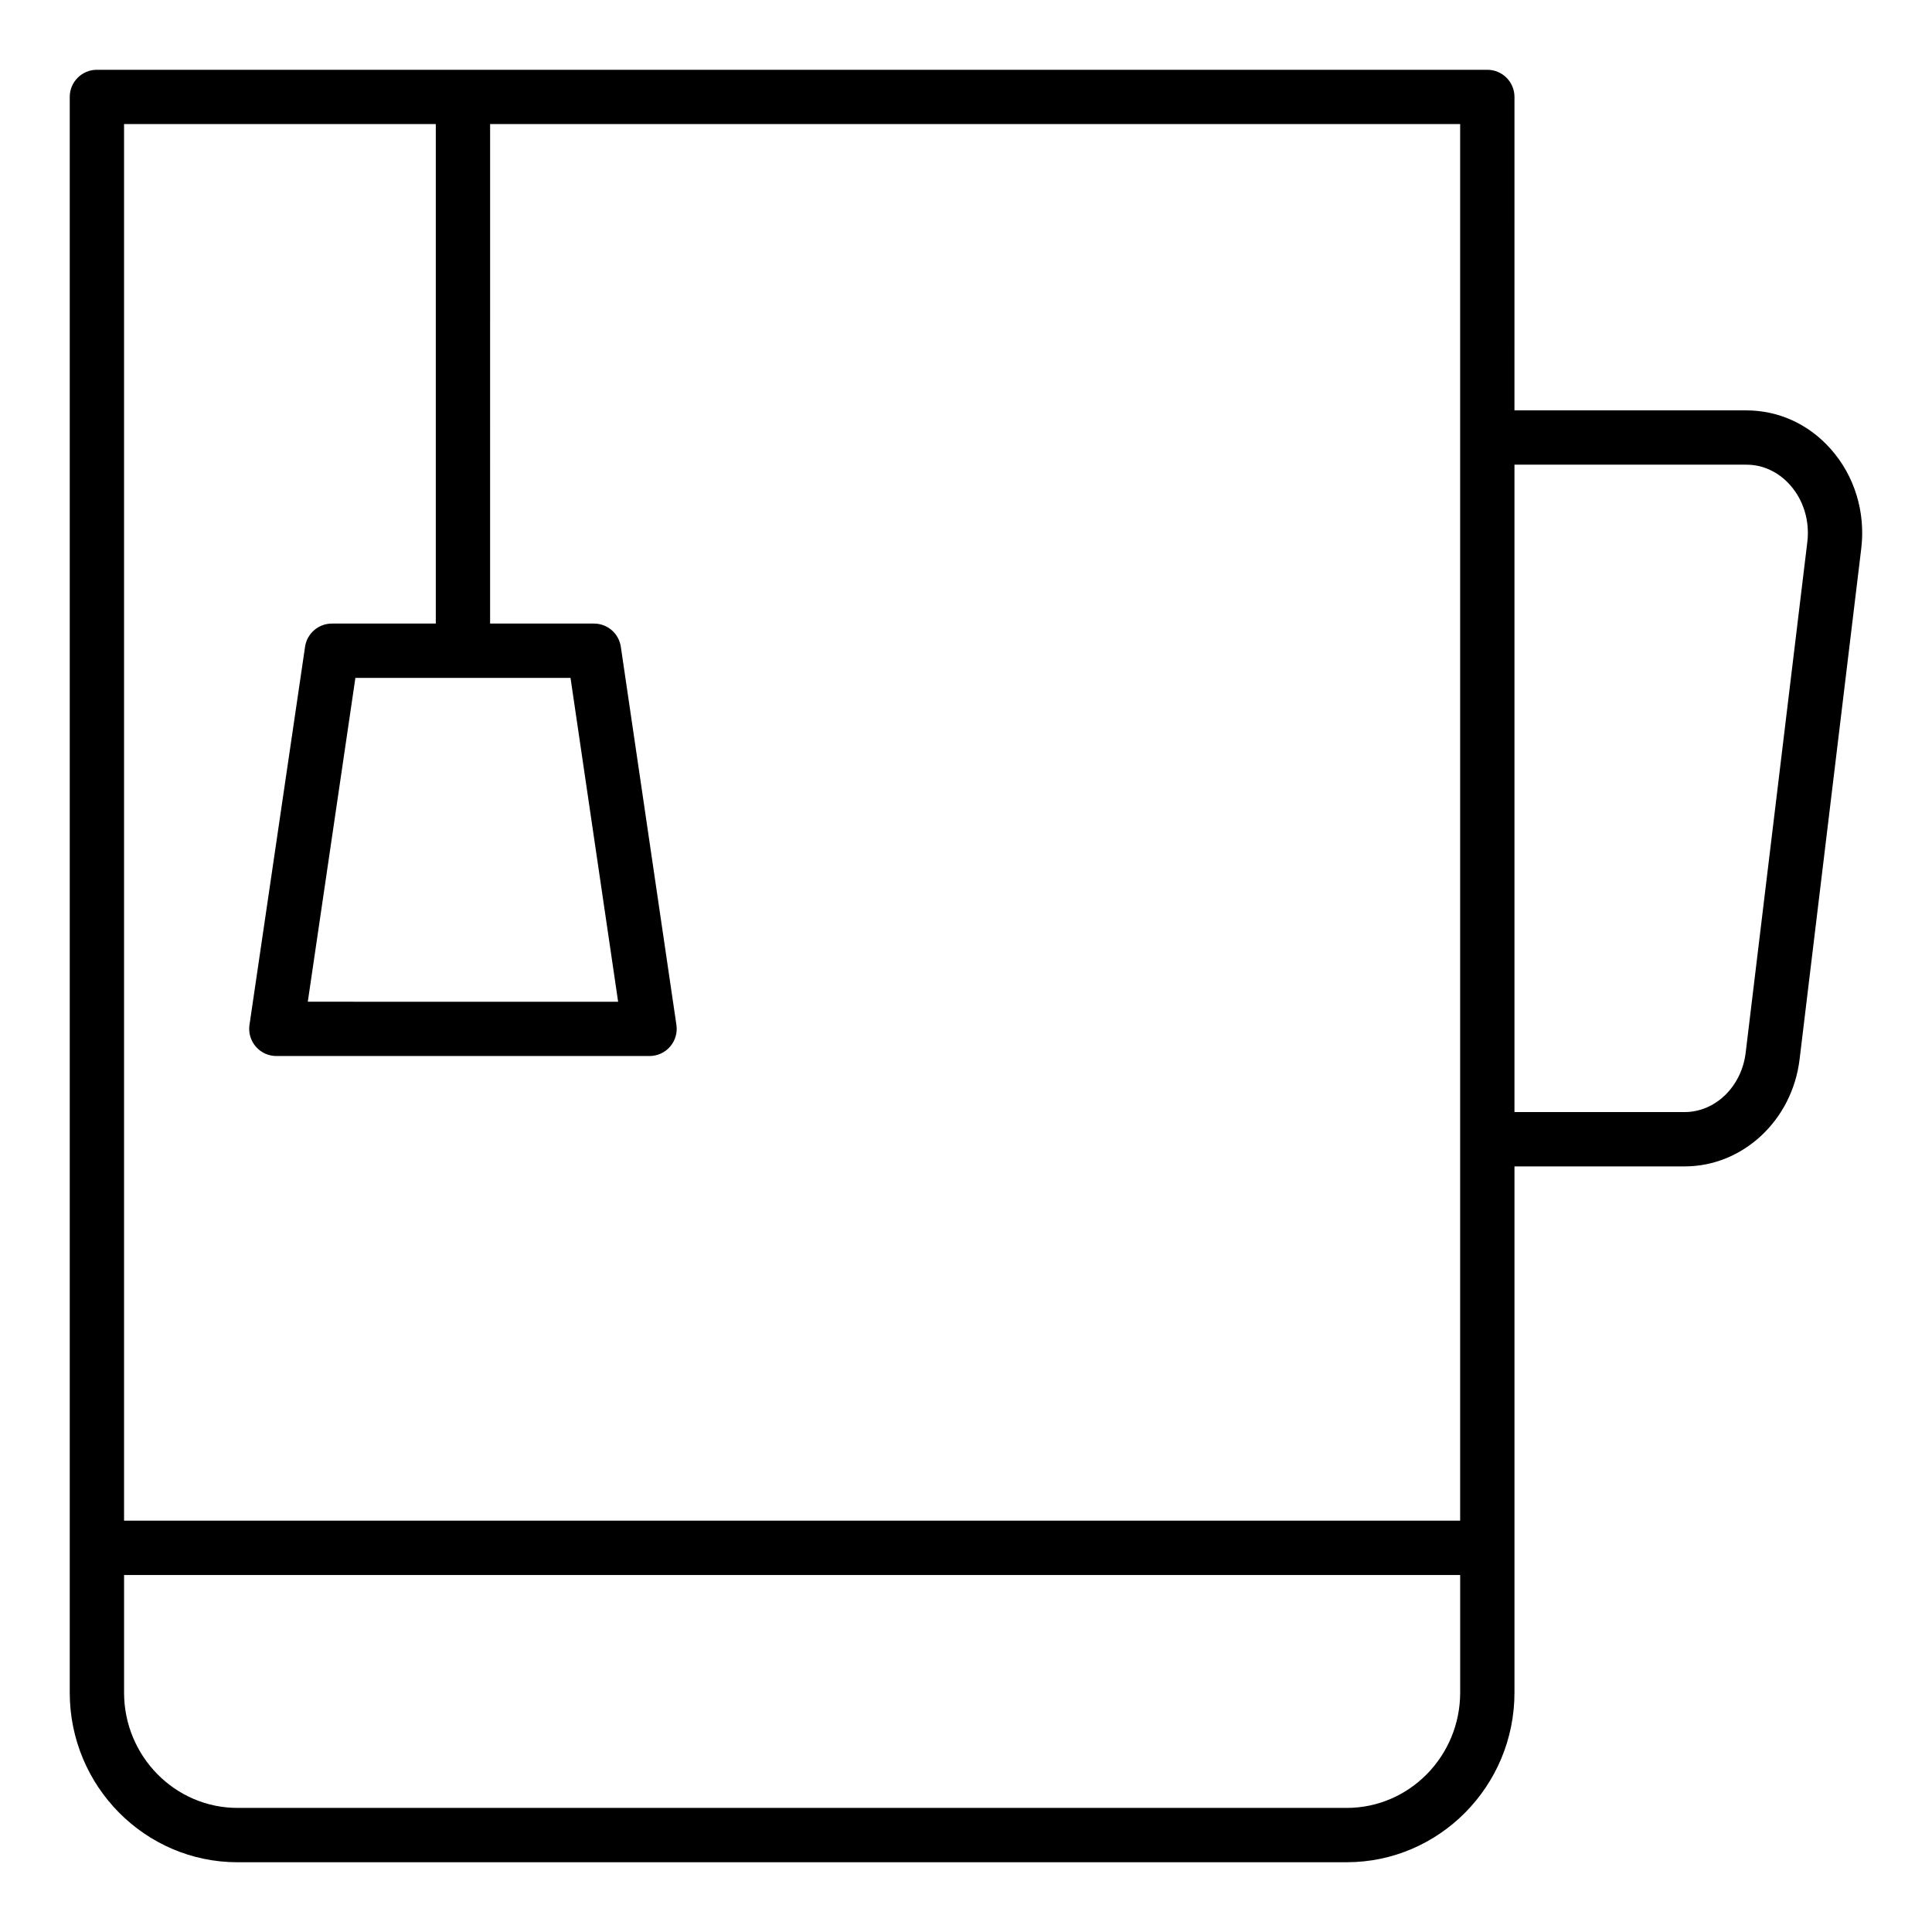
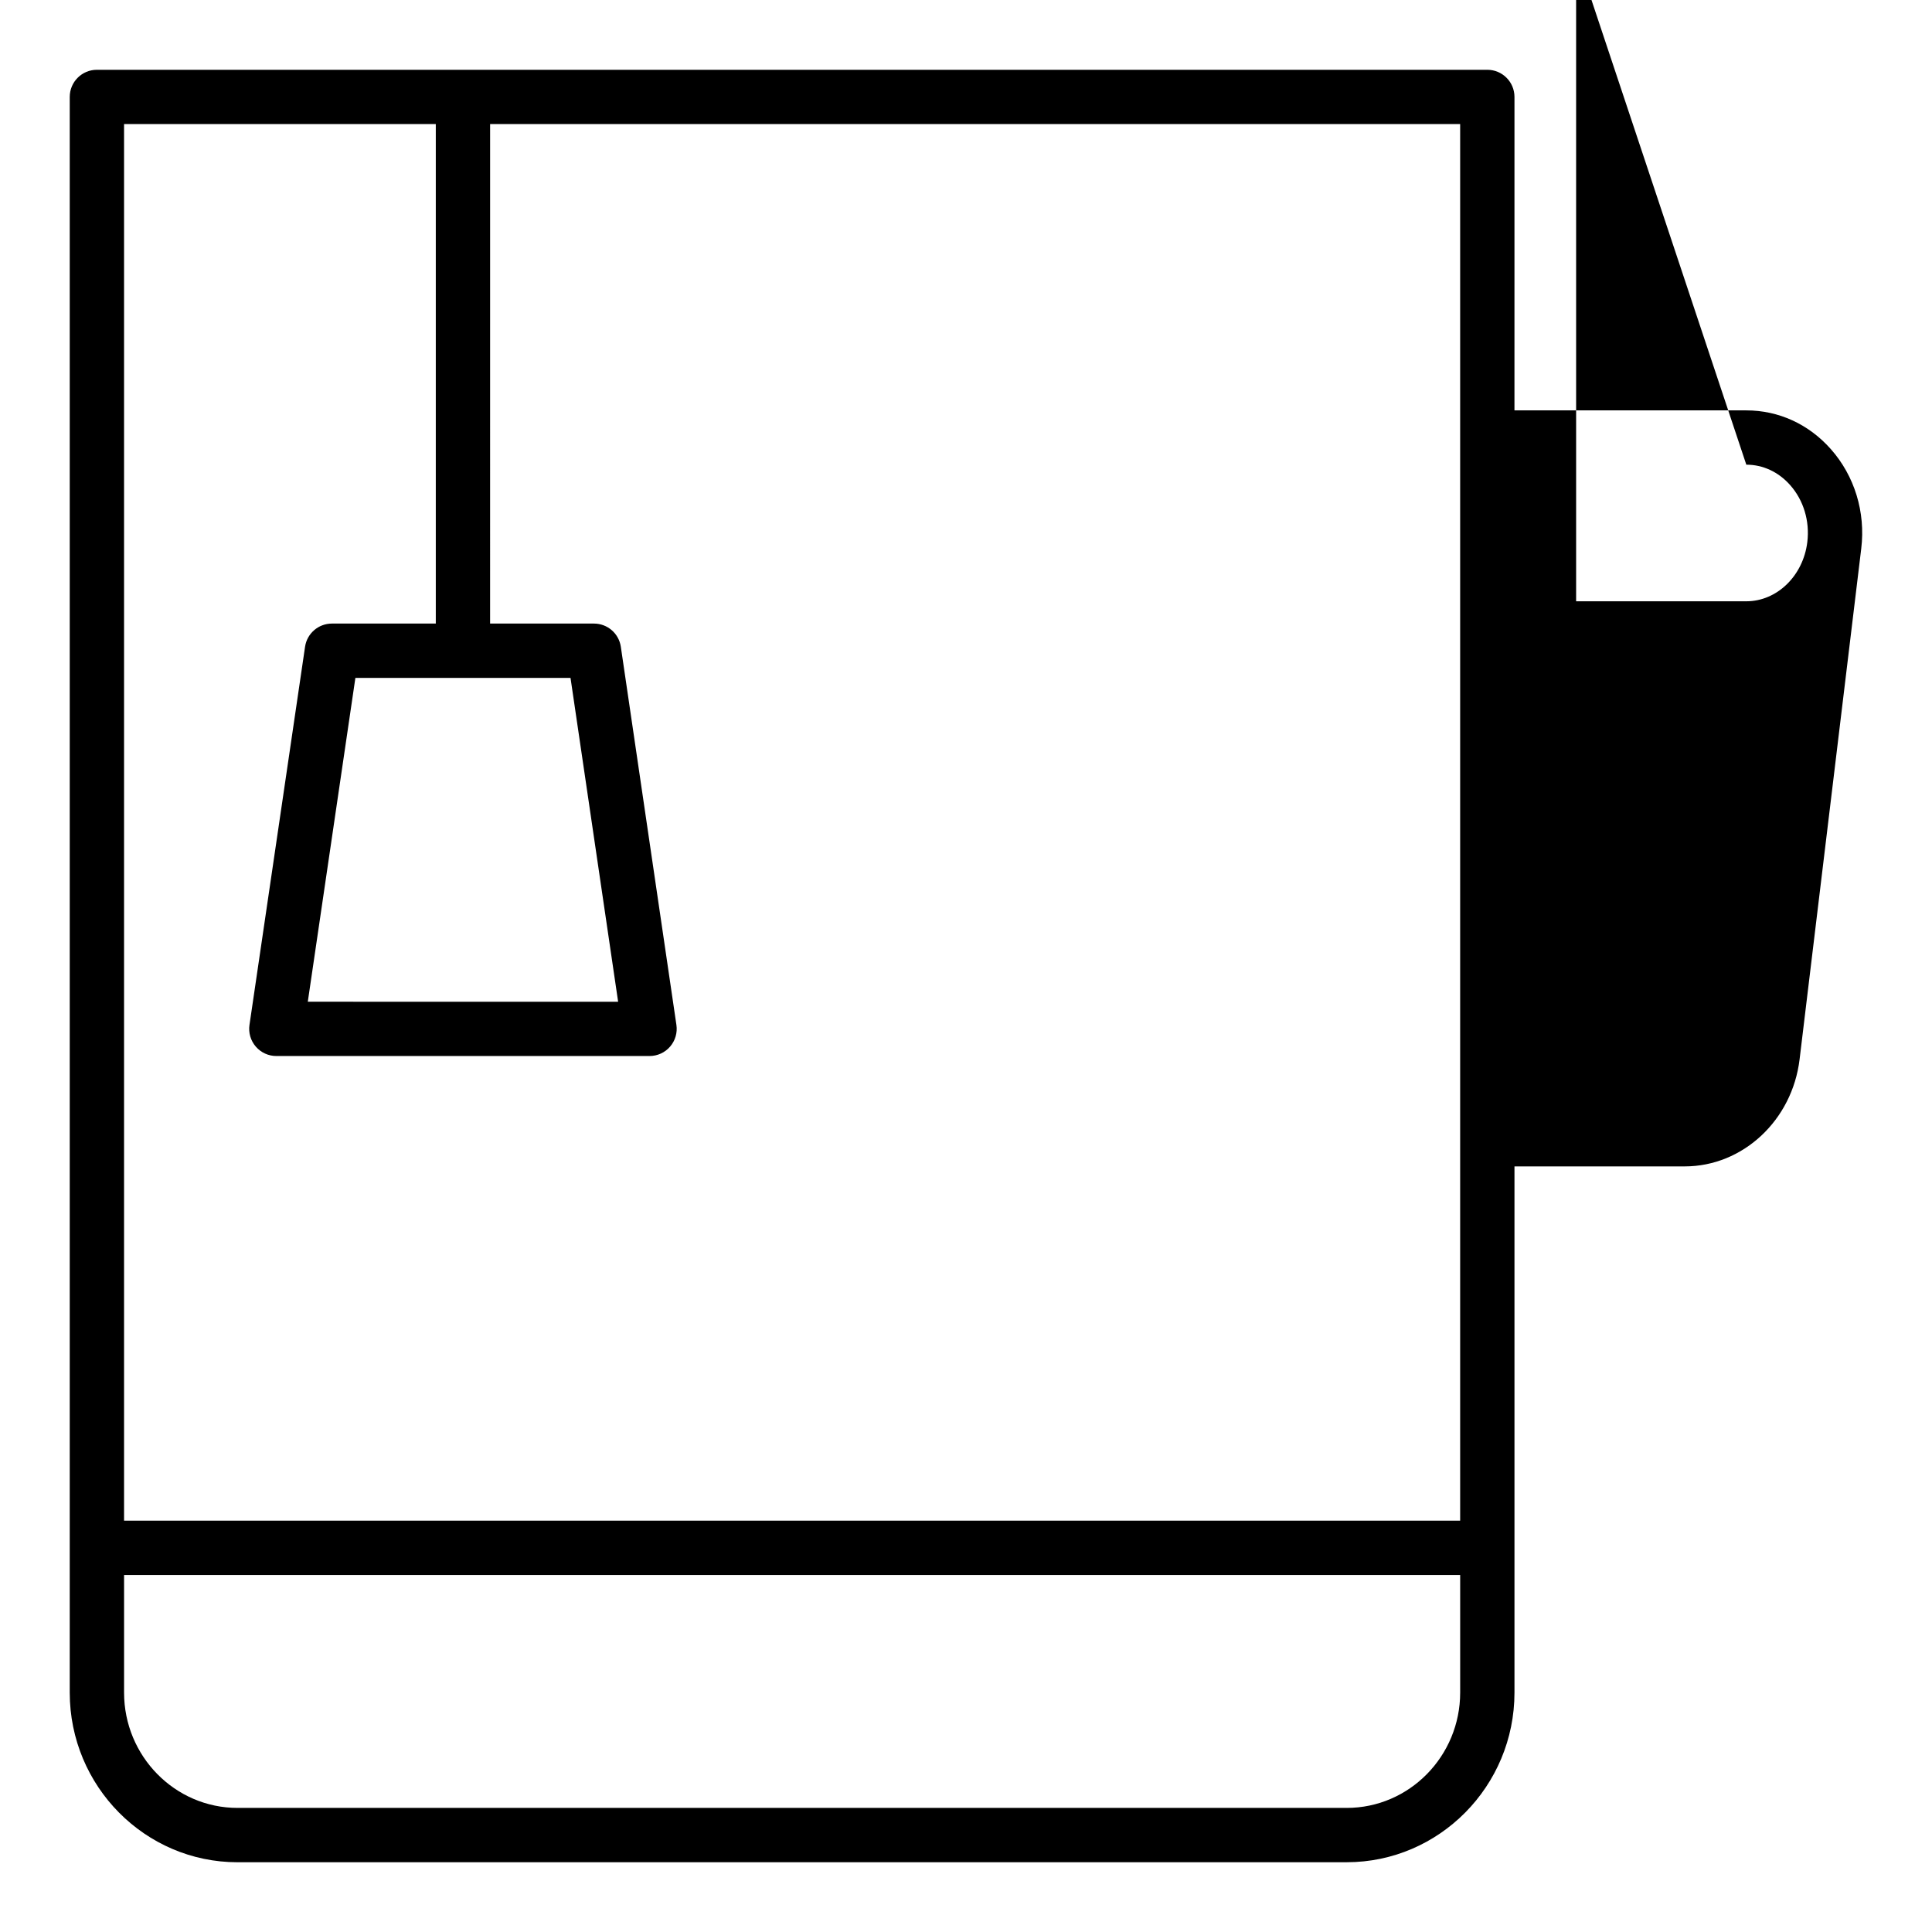
<svg xmlns="http://www.w3.org/2000/svg" fill="#000000" width="800px" height="800px" version="1.1" viewBox="144 144 512 512">
-   <path d="m206.95 637.51h293.94c24.516 0 44.461-20.164 44.461-44.953v-139.45h45.102c15.414 0 28.508-12.203 30.457-28.375l16.34-135.36c1.168-9.656-1.773-19.266-8.07-26.363-5.859-6.613-13.812-10.254-22.391-10.254h-61.441l0.004-83.062c0-3.977-3.223-7.199-7.199-7.199h-368.47c-3.977 0-7.199 3.219-7.199 7.199v422.87c0 24.789 19.945 44.953 44.465 44.953zm293.94-14.395h-293.94c-16.582 0-30.07-13.711-30.07-30.559v-31.164h354.08v31.164c0 16.848-13.488 30.559-30.066 30.559zm105.9-355.97c4.402 0 8.527 1.918 11.617 5.406 3.562 4.019 5.223 9.523 4.551 15.09l-16.34 135.36c-1.082 8.953-8.035 15.707-16.168 15.707h-45.102v-171.57zm-347.3-90.262v132.37h-27.527c-3.57 0-6.602 2.613-7.121 6.148l-14.727 100.21c-0.305 2.074 0.305 4.168 1.672 5.75 1.367 1.59 3.356 2.496 5.445 2.496h98.906c2.09 0 4.082-0.906 5.445-2.496 1.367-1.582 1.98-3.684 1.672-5.75l-14.73-100.21c-0.52-3.535-3.551-6.148-7.121-6.148h-27.523l0.004-132.37h257.07v370.11h-354.08v-370.11zm35.703 146.77 12.617 85.82-82.242-0.004 12.613-85.82z" />
+   <path d="m206.95 637.51h293.94c24.516 0 44.461-20.164 44.461-44.953v-139.45h45.102c15.414 0 28.508-12.203 30.457-28.375l16.34-135.36c1.168-9.656-1.773-19.266-8.07-26.363-5.859-6.613-13.812-10.254-22.391-10.254h-61.441l0.004-83.062c0-3.977-3.223-7.199-7.199-7.199h-368.47c-3.977 0-7.199 3.219-7.199 7.199v422.87c0 24.789 19.945 44.953 44.465 44.953zm293.94-14.395h-293.94c-16.582 0-30.07-13.711-30.07-30.559v-31.164h354.08v31.164c0 16.848-13.488 30.559-30.066 30.559zm105.9-355.97c4.402 0 8.527 1.918 11.617 5.406 3.562 4.019 5.223 9.523 4.551 15.09c-1.082 8.953-8.035 15.707-16.168 15.707h-45.102v-171.57zm-347.3-90.262v132.37h-27.527c-3.57 0-6.602 2.613-7.121 6.148l-14.727 100.21c-0.305 2.074 0.305 4.168 1.672 5.75 1.367 1.59 3.356 2.496 5.445 2.496h98.906c2.09 0 4.082-0.906 5.445-2.496 1.367-1.582 1.98-3.684 1.672-5.75l-14.73-100.21c-0.52-3.535-3.551-6.148-7.121-6.148h-27.523l0.004-132.37h257.07v370.11h-354.08v-370.11zm35.703 146.77 12.617 85.82-82.242-0.004 12.613-85.82z" />
</svg>